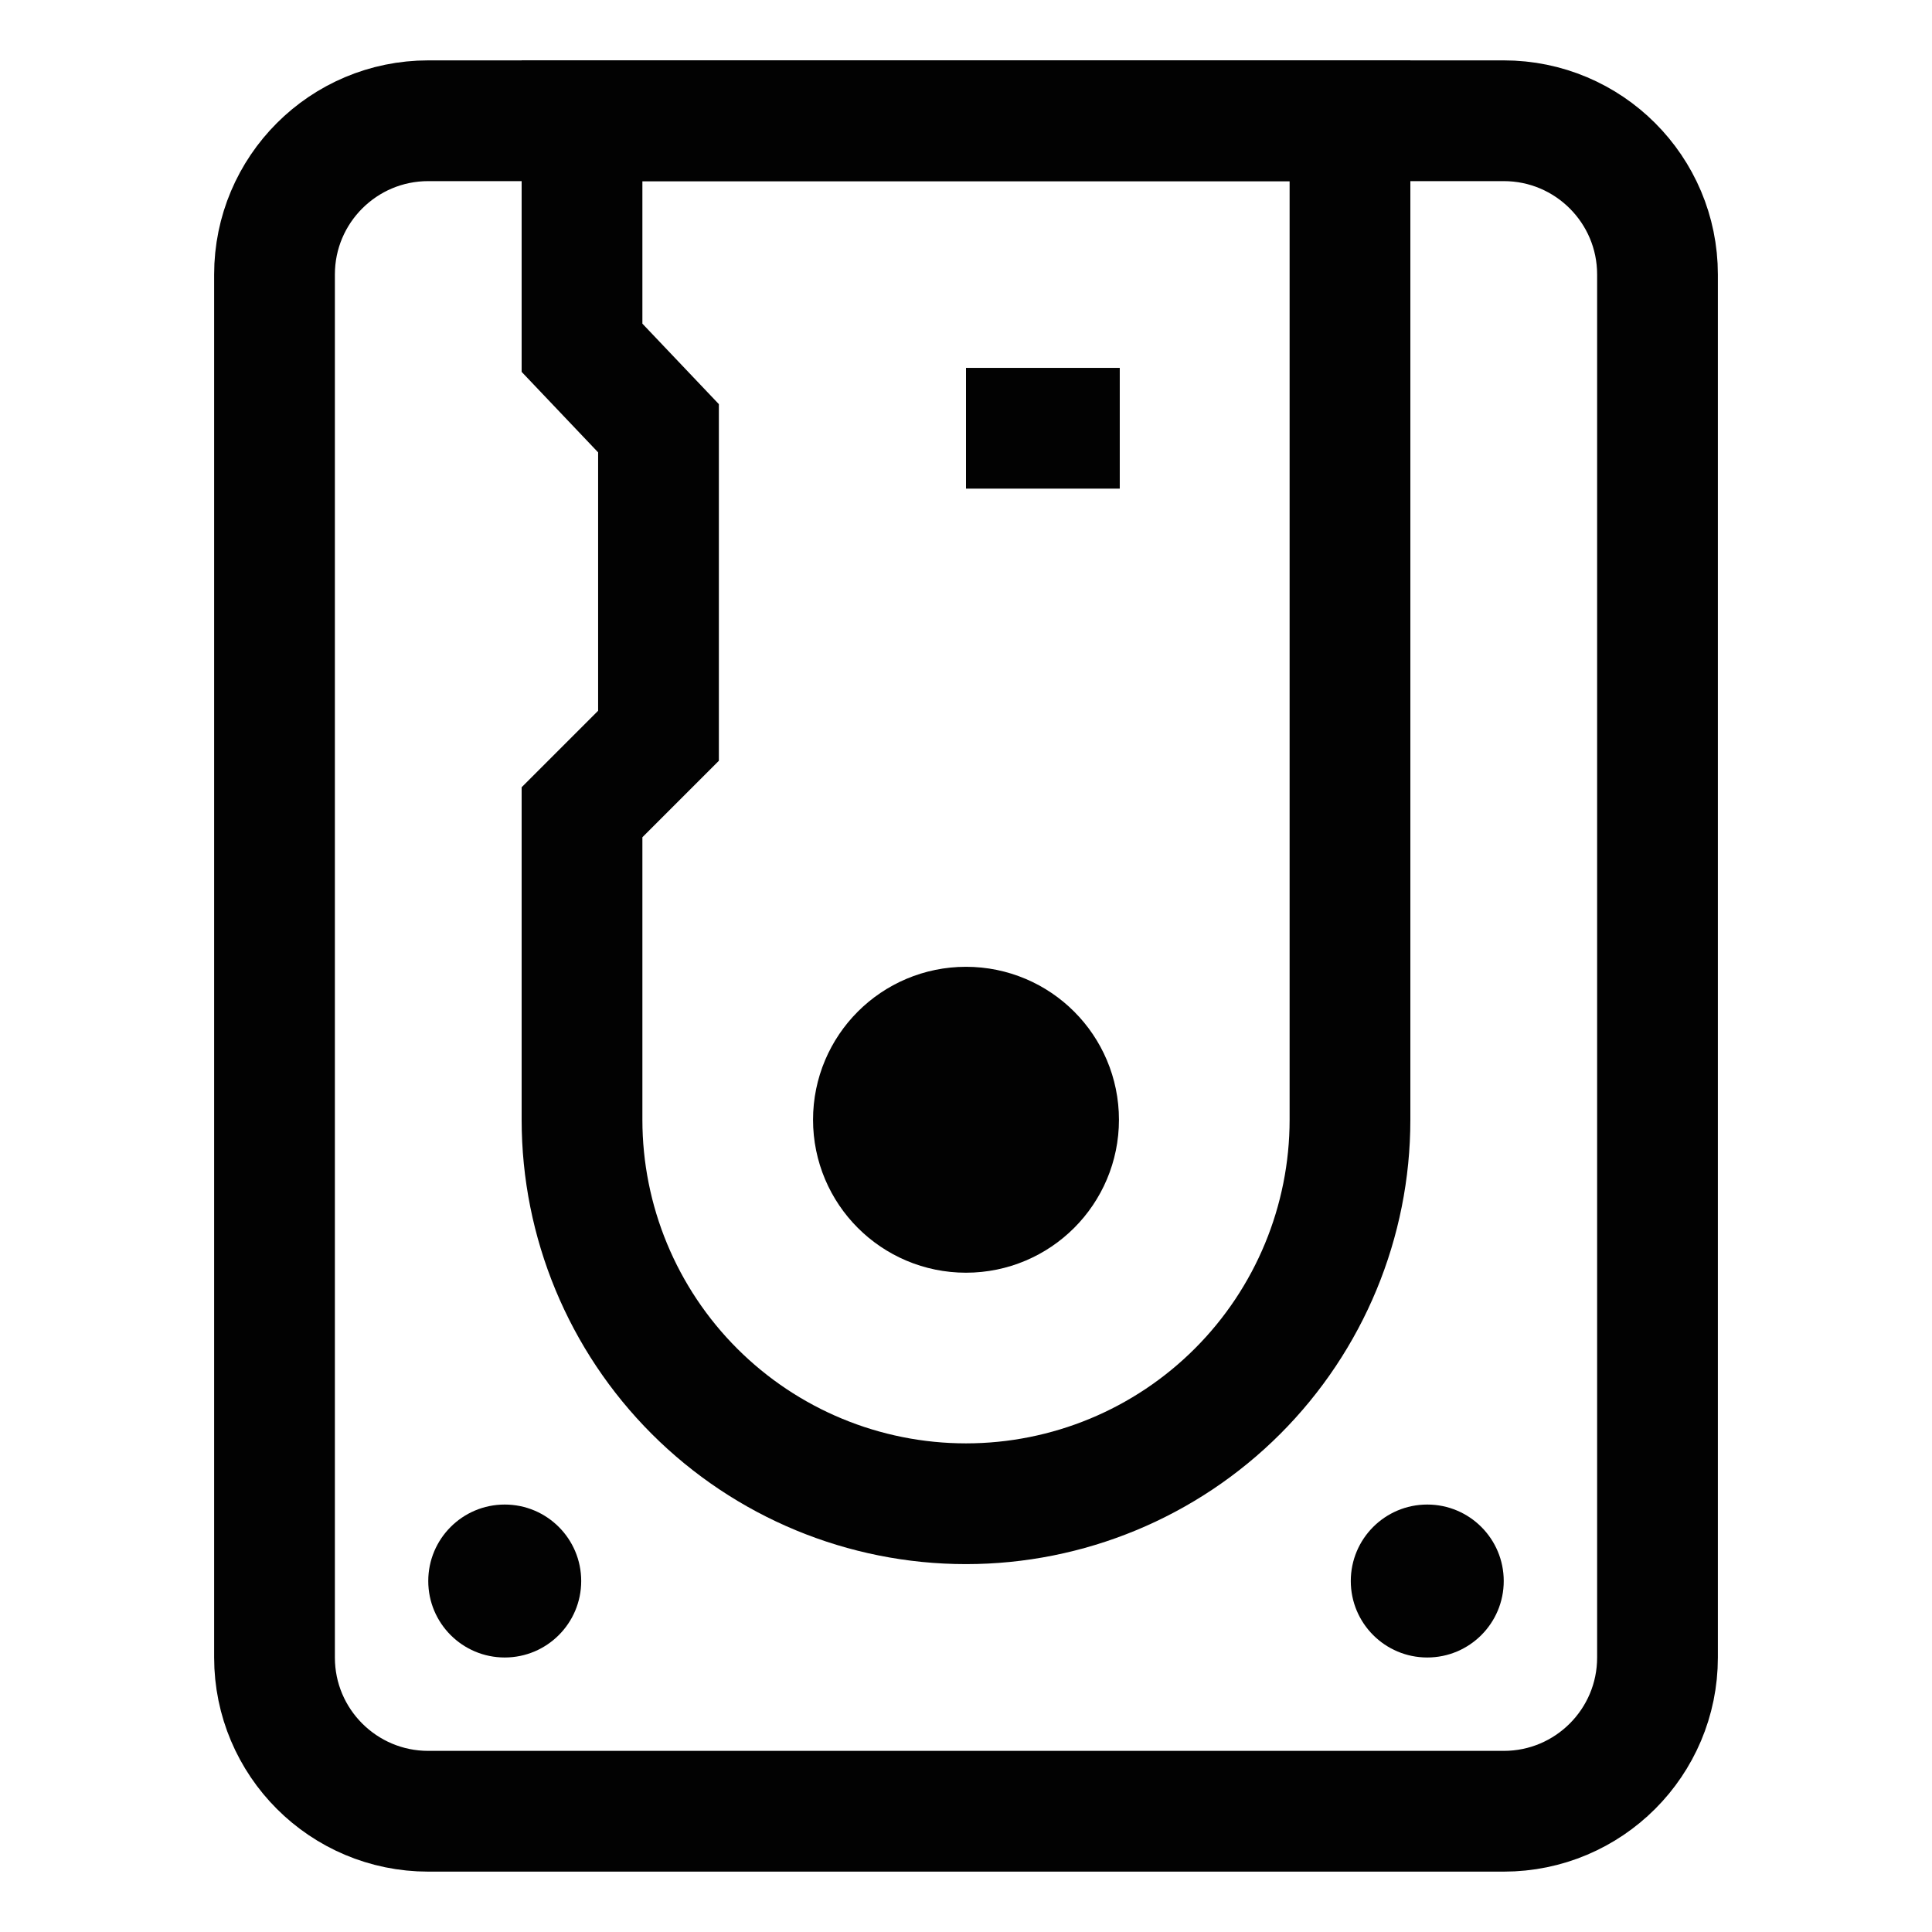
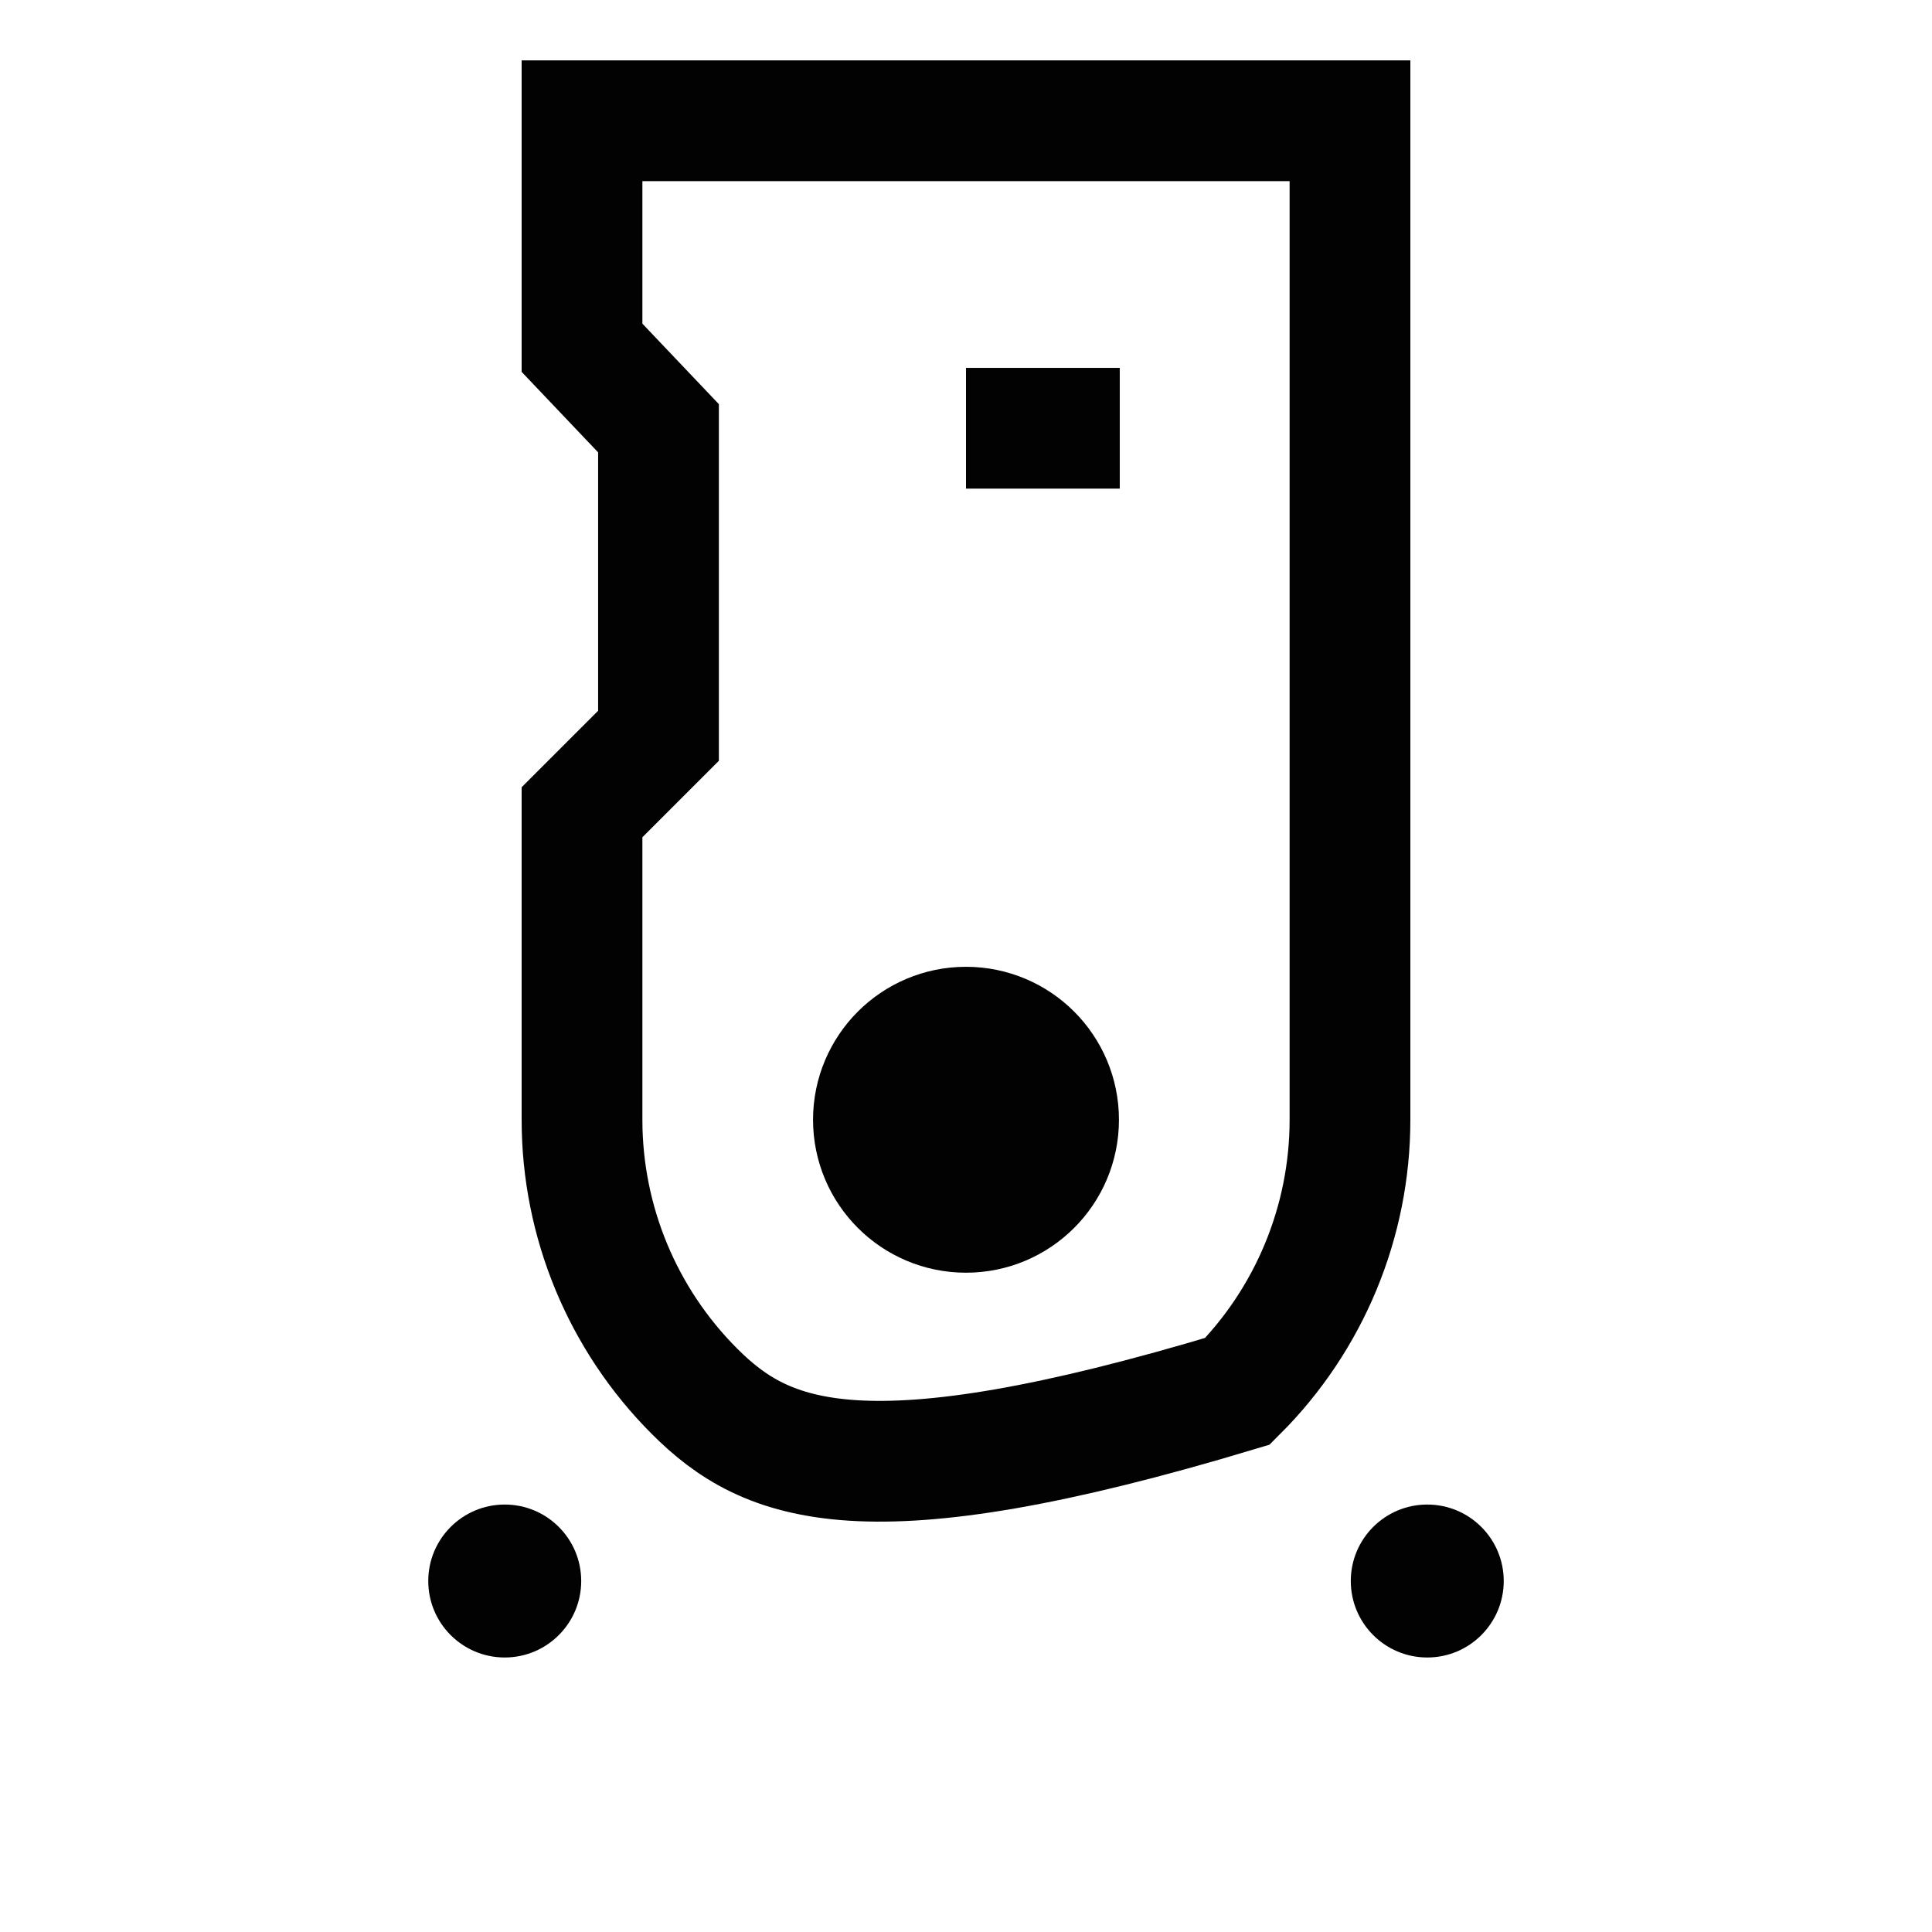
<svg xmlns="http://www.w3.org/2000/svg" width="800" height="800" viewBox="0 0 800 800" fill="none">
-   <path d="M622.668 50H177.335C142.173 50 113.668 78.504 113.668 113.667V686.333C113.668 721.495 142.173 750 177.335 750H622.668C657.83 750 686.335 721.495 686.335 686.333V113.667C686.335 78.504 657.83 50 622.668 50Z" stroke="#020202" stroke-width="50" stroke-miterlimit="10" />
-   <path d="M559 50V463.667C559 505.836 542.248 546.278 512.43 576.097C482.612 605.915 442.169 622.667 400 622.667C357.831 622.667 317.388 605.915 287.57 576.097C257.752 546.278 241 505.836 241 463.667V336.333L272.667 304.667V177.333L241 144V50H559Z" stroke="#020202" stroke-width="50" stroke-miterlimit="10" />
+   <path d="M559 50V463.667C559 505.836 542.248 546.278 512.43 576.097C357.831 622.667 317.388 605.915 287.57 576.097C257.752 546.278 241 505.836 241 463.667V336.333L272.667 304.667V177.333L241 144V50H559Z" stroke="#020202" stroke-width="50" stroke-miterlimit="10" />
  <path d="M399.999 495.333C417.488 495.333 431.665 481.156 431.665 463.667C431.665 446.178 417.488 432 399.999 432C382.51 432 368.332 446.178 368.332 463.667C368.332 481.156 382.51 495.333 399.999 495.333Z" stroke="#020202" stroke-width="63.34" stroke-miterlimit="10" />
  <path d="M208.999 686.333C226.488 686.333 240.665 672.156 240.665 654.667C240.665 637.178 226.488 623 208.999 623C191.51 623 177.332 637.178 177.332 654.667C177.332 672.156 191.51 686.333 208.999 686.333Z" fill="#020202" />
  <path d="M590.999 686.333C608.488 686.333 622.665 672.156 622.665 654.667C622.665 637.178 608.488 623 590.999 623C573.51 623 559.332 637.178 559.332 654.667C559.332 672.156 573.51 686.333 590.999 686.333Z" fill="#020202" />
  <path d="M400 177.333H463.667" stroke="#020202" stroke-width="50" stroke-miterlimit="10" />
</svg>